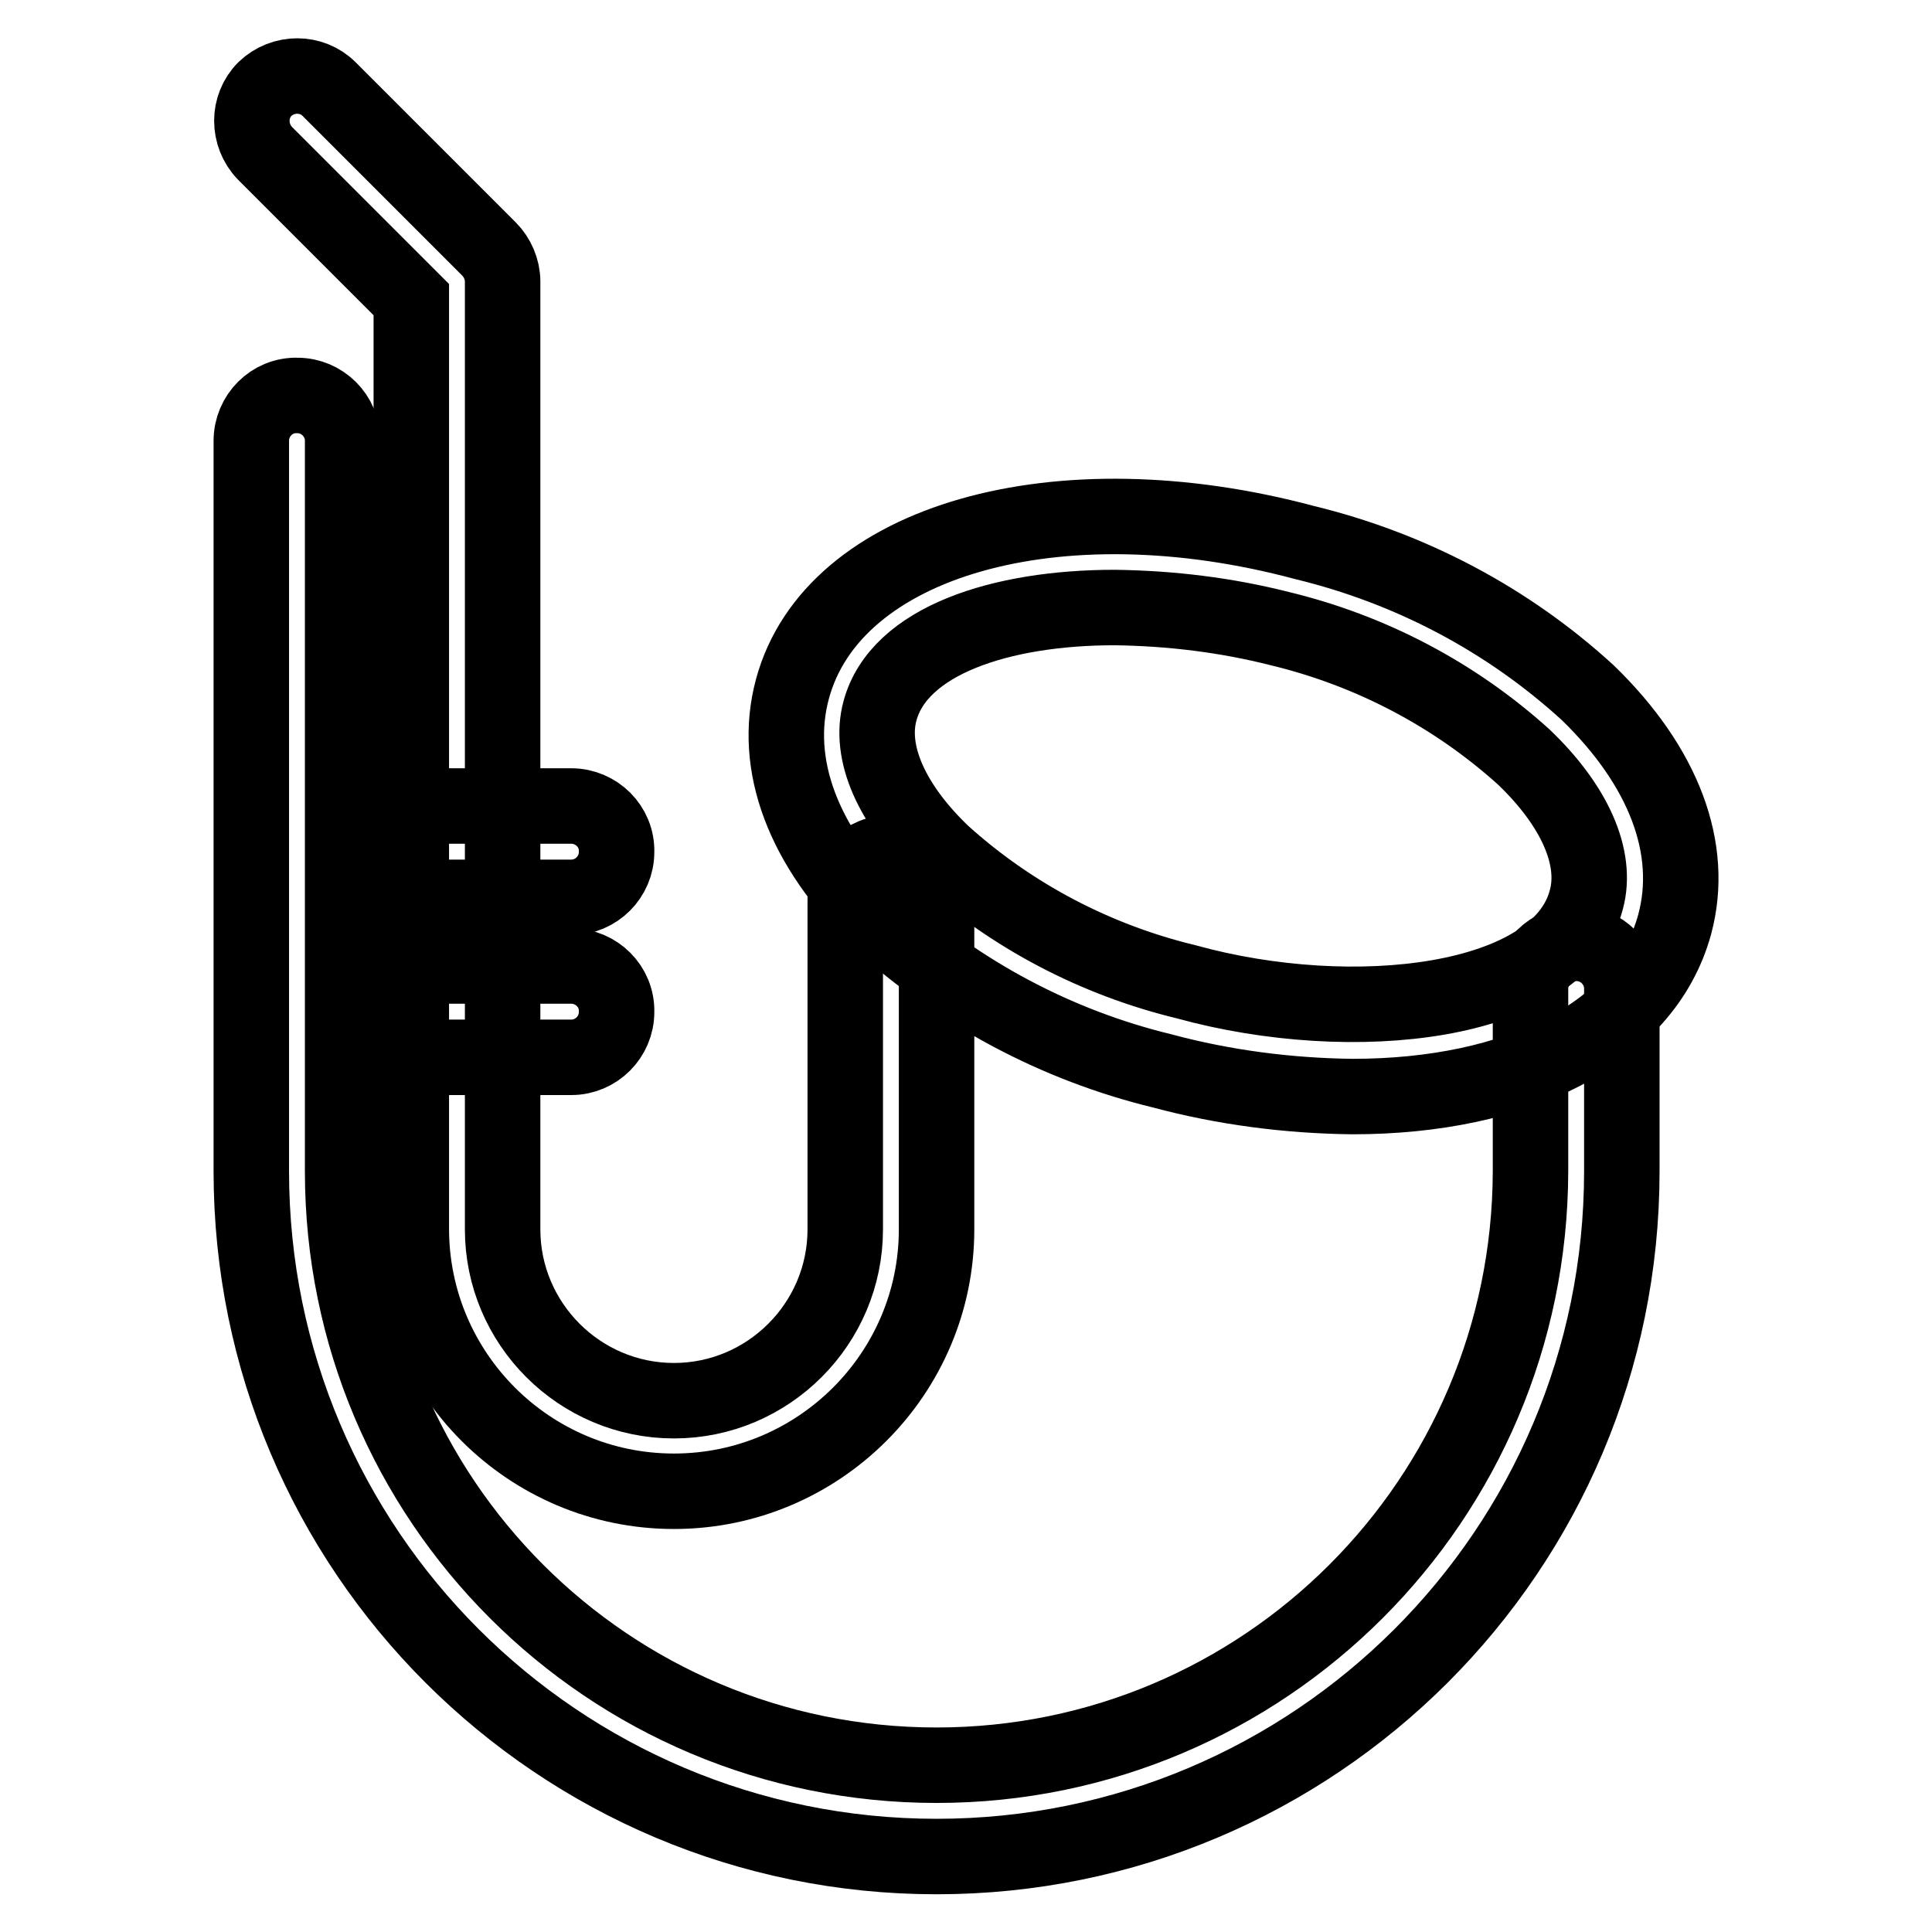
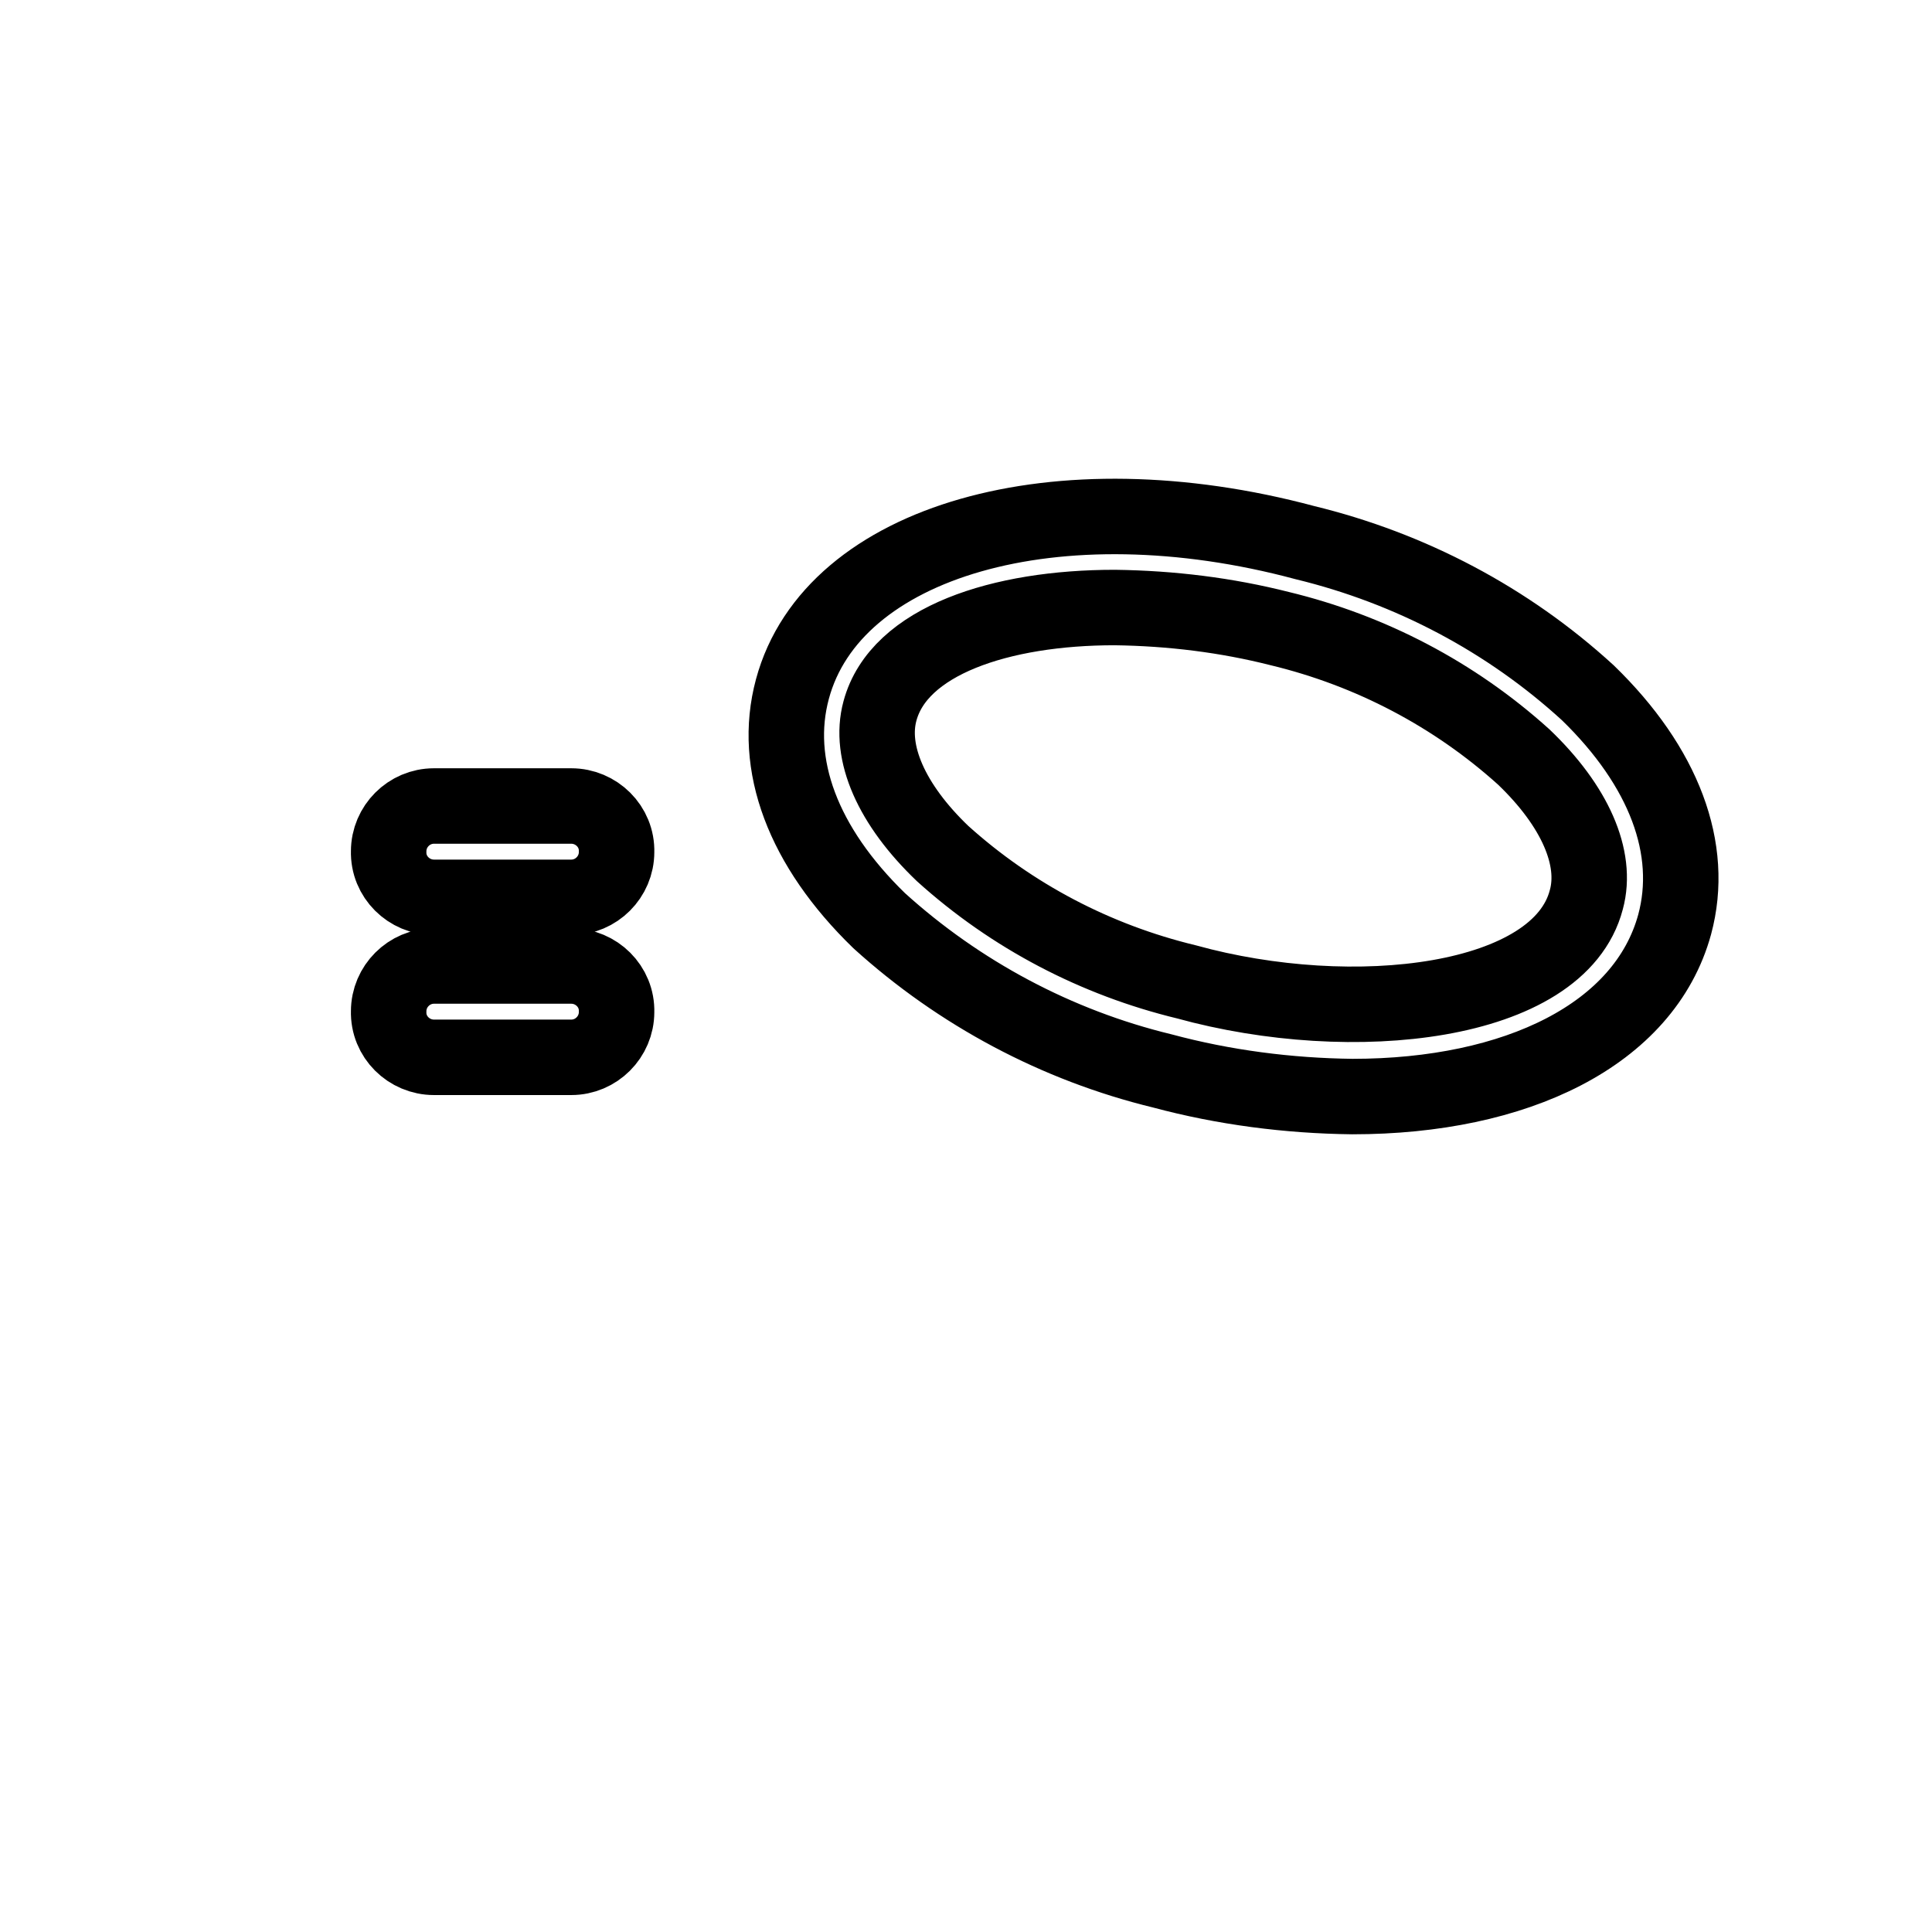
<svg xmlns="http://www.w3.org/2000/svg" version="1.1" x="0px" y="0px" viewBox="0 0 256 256" enable-background="new 0 0 256 256" xml:space="preserve">
  <g>
-     <path stroke-width="10" fill-opacity="0" stroke="#000000" d="M124.1,246c-50.1,0-90.8-40.6-90.8-90.8V58.4c0-3.3,2.7-6.1,6.1-6c3.3,0,6,2.7,6,6v96.8 c0,43.5,35.2,78.7,78.7,78.7c43.4,0,78.6-35.2,78.7-78.7V131c0-3.3,2.7-6,6.1-6c3.3,0,6,2.7,6,6v24.2 C214.9,205.4,174.2,246,124.1,246z" />
    <path stroke-width="10" fill-opacity="0" stroke="#000000" d="M179.2,145.3c-8.5-0.1-17-1.2-25.2-3.4c-14-3.4-26.9-10.3-37.5-19.9c-10.1-9.8-14.2-20.7-11.5-30.7 c5.3-19.7,35.1-28.2,67.9-19.4c14,3.4,26.9,10.2,37.5,19.9c10.1,9.8,14.2,20.7,11.5,30.7C217.9,137.1,200.9,145.3,179.2,145.3z  M147.7,80.5c-15.1,0-28.6,4.4-31.1,13.7c-1.5,5.5,1.5,12.4,8.3,18.9c9.2,8.3,20.3,14.1,32.3,17c22.1,6.1,49.4,3,53-10.9 c1.5-5.5-1.5-12.4-8.3-18.9c-9.2-8.3-20.3-14.1-32.3-17C162.5,81.5,155.2,80.6,147.7,80.5z M75.7,118.9H57.5c-3.3,0-6.1-2.7-6-6.1 c0-3.3,2.7-6,6-6h18.2c3.3,0,6.1,2.7,6,6.1C81.7,116.2,79,118.9,75.7,118.9z M75.7,140.1H57.5c-3.3,0-6.1-2.7-6-6.1 c0-3.3,2.7-6,6-6h18.2c3.3,0,6.1,2.7,6,6.1C81.7,137.4,79,140.1,75.7,140.1z" />
-     <path stroke-width="10" fill-opacity="0" stroke="#000000" d="M89.3,197.6c-19.2,0-34.8-15.6-34.8-34.8V39.7L35.1,20.3c-2.3-2.4-2.3-6.2,0-8.5c2.4-2.3,6.2-2.3,8.5,0 l21.2,21.2c1.1,1.1,1.8,2.7,1.8,4.3v125.6c0,12.5,10.2,22.7,22.7,22.7c12.5,0,22.7-10.2,22.7-22.7l0,0v-43.9c0-3.3,2.7-6.1,6.1-6 c3.3,0,6,2.7,6,6v43.9C124.1,182,108.5,197.6,89.3,197.6z" />
  </g>
</svg>